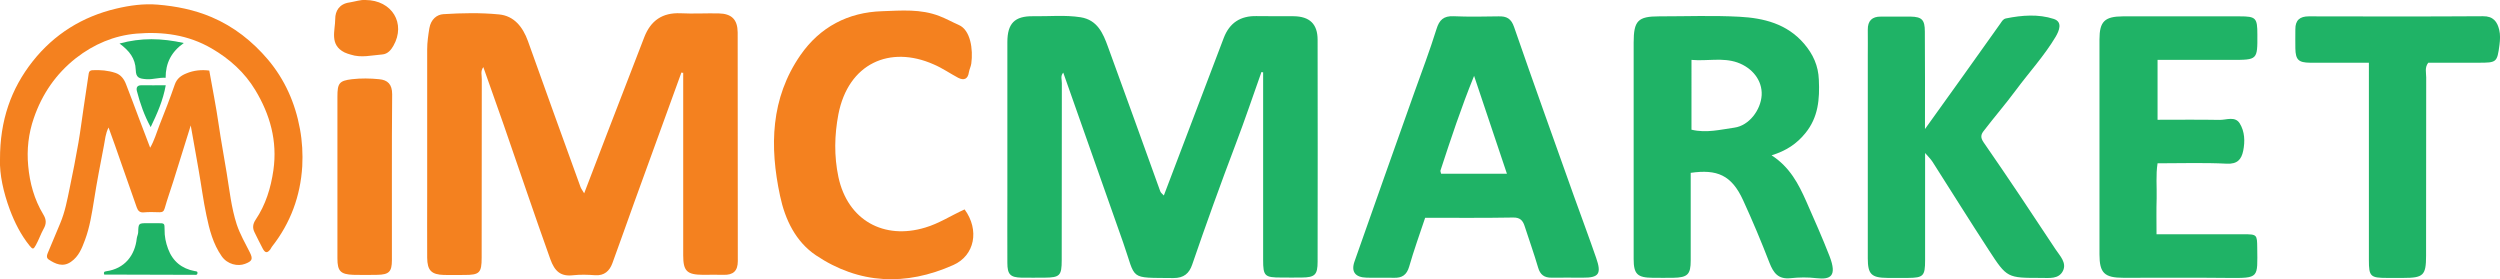
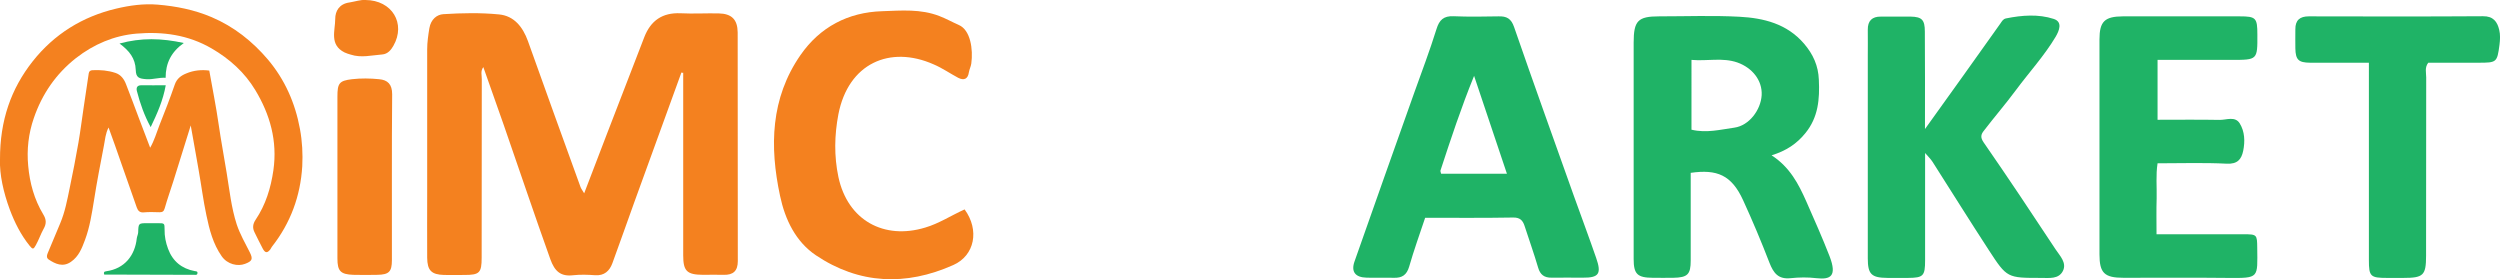
<svg xmlns="http://www.w3.org/2000/svg" version="1.1" id="katman_1" x="0px" y="0px" viewBox="0 0 1941.2 216.9" style="enable-background:new 0 0 1941.2 216.9;" xml:space="preserve">
  <style type="text/css">
	.st0{fill:#F4811F;}
	.st1{fill:#1FB366;}
</style>
  <g>
    <g>
      <path class="st0" d="M0,124c-0.1-30.6,8.6-55.1,25.4-76.4C42.1,26.5,64,12.9,90.2,6.7c10.5-2.5,21.3-4,32.2-3.1    c14.4,1.2,28.5,4,41.9,9.7c17.4,7.4,31.7,18.8,43.7,32.9c13.1,15.5,21.2,33.7,24.9,53.9c1.8,9.7,2.3,19.4,1.8,29    c-1.4,23.1-9.1,44.1-23.5,62.4c-0.5,0.6-0.8,1.4-1.2,2c-2.4,3.2-4.1,3.1-6-0.5c-2.2-4.1-4.2-8.3-6.3-12.5    c-1.8-3.5-1.4-6.6,0.8-9.9c7.8-11.6,11.8-24.6,13.8-38.5c3.2-22.6-2.6-43.2-14.1-62.2c-8.2-13.6-19.9-24.2-33.9-32.3    c-18.2-10.6-38-13.2-58.3-11.5c-17.4,1.5-33.1,8.2-47,19C43.4,57.4,32.7,73,26.3,91.6c-4.2,12.1-5.6,24.6-4.4,37.2    c1.2,13.3,4.7,26.1,11.7,37.7c2.4,3.9,2.6,7.2,0.2,11.3c-2.2,4-3.7,8.5-6,12.6c-1.8,3.3-2.4,3.4-4.8,0.4    c-6.8-8.4-11.6-18-15.4-28.1C2.6,149.2-0.4,135.3,0,124z" />
      <path class="st0" d="M84.3,99c-2.4,4.6-2.7,9.4-3.6,14c-2.7,14.1-5.5,28.3-7.7,42.5c-1.7,10.4-3.3,20.9-7,30.8    c-2.4,6.4-4.8,12.8-10.9,17c-6.3,4.4-12.2,1.6-17.3-1.8c-1.7-1.2-1.6-2.9-0.8-4.8c3.3-7.8,6.5-15.6,9.8-23.4    c3.7-8.8,5.4-18,7.3-27.2c2.5-11.7,4.7-23.5,6.8-35.3c1.6-9.2,2.7-18.4,4.1-27.6c1.3-8.7,2.6-17.4,3.9-26.2c0.3-1.8,1.3-2.4,3-2.5    c6-0.3,12,0.2,17.7,2.1c4.3,1.4,6.8,4.9,8.3,8.9c3.5,8.9,6.8,17.9,10.2,26.9c2.8,7.2,5.5,14.5,8.5,22.3c3.3-5.7,4.9-11.6,7.1-17.2    c4.2-10.5,8.3-21.1,12-31.8c1.6-4.7,5-7.1,9-8.7c5.7-2.4,11.8-3,17.8-2.2c2.5,14.1,5.3,27.9,7.3,41.9c1.8,12.5,4.2,25,6.2,37.5    c2.2,13.4,3.6,27,7.8,40c2.5,7.6,6.6,14.6,10.2,21.8c2.6,5.2,1.8,6.8-3.8,8.9c-5.5,2.1-13.6,0.5-18.1-6    c-6.7-9.6-9.5-20.6-11.8-31.6c-2.5-11.7-4-23.7-6.1-35.5c-1.9-11.2-4-22.3-6.1-34.4c-4.7,15.1-9.1,29.2-13.5,43.3    c-2.2,7-4.7,13.9-6.7,21c-0.7,2.5-1.8,3.1-4,3.1c-4.1-0.1-8.2-0.3-12.3,0.1c-3.1,0.3-4.5-1.3-5.4-3.8c-4-11.3-7.9-22.6-11.9-33.9    C91.1,117.6,87.6,108.3,84.3,99z" />
      <path class="st1" d="M80.9,213.1c-0.5-1.5-0.2-2.3,1.7-2.5c14.2-2,22.2-12.3,23.6-25.5c0.2-1.6,1-3,1.1-4.7    c0.2-7.1,0.3-7.1,7.2-7.1c2.8,0,5.6,0,8.3,0c4.9,0,5,0.1,5,4.9c-0.1,5.2,0.9,10.2,2.7,15c3.6,9.7,10.6,15.4,20.7,17.3    c1.2,0.2,2.4,0.1,2.1,1.8c-0.2,1.4-1.4,1.1-2.3,1.1c-23.2-0.1-46.4-0.1-69.6-0.2C81.2,213.3,81,213.2,80.9,213.1z" />
      <path class="st1" d="M128.6,60.4c-5.2-0.3-9.8,1.4-14.7,1.1c-6.2-0.4-8.3-1.3-8.5-7.2c-0.3-9-5-14.9-12.6-20.5    c16.8-4.6,32.7-4.2,49.9-0.4C133,40.3,128.6,48.9,128.6,60.4z" />
      <path class="st1" d="M117,98.7c-4.9-8.9-8.2-18.3-10.7-28c-0.6-2.4,0-4.5,3.4-4.5c6.2,0.1,12.4,0,19,0C126.6,78,122,88.3,117,98.7    z" />
    </g>
    <g>
-       <path class="st1" d="M979.5,55.9c-6.6,18.6-12.9,37.3-19.9,55.7c-11.8,31.1-23.1,62.4-33.9,93.9c-2.3,6.7-6.4,10.5-14.7,10.4    c-35.1-0.4-28.5,2-38.9-27.6c-15.5-43.9-31-87.9-46.5-131.9c-2.4,2.6-1,5.6-1.1,8.3c-0.1,45.8-0.1,91.6-0.1,137.4    c0,11.9-1.5,13.4-13.2,13.5c-6,0-12,0.1-18,0c-8.7-0.2-11-2.5-11-11.5c-0.1-17.6,0-35.2,0-52.9c0-39.5,0-78.9,0-118.4    c0-14.6,5.6-20.4,20.1-20.2c12.3,0.2,24.6-1.1,36.8,0.8c13,2.1,17.4,12.4,21.2,22.9c13.7,37.4,27.1,74.8,40.6,112.2    c0.4,1.2,1.7,2.1,2.8,3.3c15.6-41,31.1-81.7,46.5-122.3c4.5-11.8,13-17.3,25.6-17c9.5,0.2,19,0,28.5,0.1    c12.6,0.1,18.8,6,18.8,18.3c0.1,57.4,0.1,114.9,0,172.3c0,10.2-2.1,12.2-12.3,12.3c-5.3,0.1-10.6,0-15.9,0    c-12.9,0-14.1-1.1-14.1-13.7c0-45.8,0-91.6,0-137.4c0-2.8,0-5.5,0-8.3C980.5,56.2,980,56.1,979.5,55.9z" />
      <path class="st0" d="M529.1,56.3c-12.2,33.5-24.4,67-36.5,100.5c-5.7,15.8-11.3,31.8-17.1,47.6c-2.2,6-6.3,9.8-13.4,9.3    c-5.6-0.4-11.3-0.6-16.9,0c-9.8,1.2-14.5-3-17.9-12.5c-12.4-34.6-24.1-69.5-36.2-104.3c-5.2-14.9-10.4-29.7-15.8-44.8    c-2.4,3.1-1.1,6.5-1.2,9.5c-0.1,46.2-0.1,92.3-0.1,138.5c0,11.8-1.7,13.4-13.4,13.4c-5.3,0-10.6,0.1-15.9,0    c-9.7-0.3-12.9-3.5-13-13.4c-0.1-16.9,0-33.8,0-50.7c0-37,0-74,0-111c0-5.5,0.8-11,1.7-16.5c1.2-7,5.9-10.6,10.9-10.9    c14.4-0.9,28.9-1.2,43.2,0.2c11.6,1.1,18.4,9.6,22.4,20.6c13.5,37.9,27.2,75.7,40.9,113.5c0.5,1.3,1.4,2.4,2.8,4.8    c6.1-15.9,11.9-31.1,17.7-46.2c9.6-25,19.3-50,29-75.1c5-12.8,14-19.1,28.1-18.5c9.8,0.5,19.7-0.1,29.6,0.1    c10.1,0.2,14.7,4.7,14.8,14.8c0.1,59.2,0,118.4,0.1,177.6c0,7.6-3.6,10.8-11,10.6c-5.3-0.2-10.6,0-15.9,0    c-12.6-0.1-15.5-2.8-15.5-15.2c0-43.7,0-87.4,0-131.1c0-3.5,0-7,0-10.6C530.1,56.6,529.6,56.5,529.1,56.3z" />
      <path class="st1" d="M1420.6,198.9c-5.6-14.4-11.9-28.5-18.1-42.6c-6-13.5-12.7-26.5-26.9-35.7c11.4-3.5,19.6-9,26.3-17.3    c10-12.3,11.1-26.4,10.4-41.3c-0.4-10.9-4.4-19.8-11.5-28.1c-13.3-15.5-31.4-19.9-50.2-20.9c-20.7-1.1-41.5-0.3-62.3-0.3    c-16.5,0-19.8,3.4-19.8,20.4c0,33.8,0,67.6,0,101.4c0,22.2,0,44.4,0,66.6c0,11.8,2.9,14.5,14.9,14.6c5.3,0,10.6,0.1,15.8,0    c11.2-0.2,13.6-2.6,13.6-13.4c0-22.5,0-45,0-68.1c20.4-2.9,31.7,1.6,40.7,21.3c7.3,15.9,14.1,32.1,20.4,48.4    c3.2,8.2,6.9,13.1,16.5,12.1c6.6-0.7,13.4-0.8,20,0C1421.2,217.2,1426.7,214.7,1420.6,198.9z M1367.9,73.9    c-0.7,11.6-9.8,23.6-21.1,25.2c-10.8,1.5-21.8,4.4-33.4,1.6V46.5c12.2,1.1,24-2,35.6,2C1360.8,52.7,1368.5,62.6,1367.9,73.9z" />
      <path class="st1" d="M1239.4,200.3c-5.6-16.2-11.6-32.2-17.4-48.4c-15.5-43.6-31.2-87.1-46.3-130.8c-2.3-6.8-5.9-8.6-12.2-8.4    c-11.6,0.2-23.3,0.4-34.9-0.1c-7.6-0.3-11,2.8-13.2,10c-5.2,16.7-11.4,33-17.3,49.5c-15.5,43.6-31,87.2-46.3,130.8    c-2.9,8.1,0.5,12.5,9.4,12.7c7,0.2,14.1-0.1,21.1,0.1c6.4,0.2,10-2.2,11.9-8.7c3.6-12.5,8-24.8,12.4-37.9    c23.2,0,45.7,0.2,68.3-0.2c5.3-0.1,7.5,2.2,8.9,6.5c3.5,10.8,7.3,21.4,10.5,32.3c1.6,5.6,4.8,8,10.5,7.9c8.1-0.1,16.2,0,24.3,0    C1241.5,215.7,1243.7,212.6,1239.4,200.3z M1119,134.9c-0.2-1.1-0.7-1.9-0.5-2.5c8-24.4,16-48.7,26.1-73.5    c8.4,24.9,16.7,49.8,25.5,76H1119z" />
      <path class="st1" d="M1494.7,100.2c20.6-28.7,39.7-55.3,58.6-82c1.2-1.7,2-3.4,4.3-3.9c12.4-2.5,25.1-3.5,37.1,0.4    c7,2.3,4.3,9,1.5,13.8c-8.9,14.9-20.6,27.6-30.9,41.5c-8,10.8-16.9,21.1-25.1,31.8c-2,2.6-2.6,4.9,0,8.7    c19,27.4,37.5,55.2,55.9,83.1c3.3,5,8.9,10.4,5.7,16.8c-3.3,6.5-10.6,5.4-16.9,5.4c-26.3,0-26.5,0.1-40.5-21.4    c-14.8-22.7-29.2-45.8-43.8-68.7c-1.4-2.2-3.3-4-5.8-6.9c0,28.7,0,56,0,83.4c0,12.1-1.4,13.5-13.2,13.6c-5.3,0-10.6,0-15.9,0    c-12.6-0.1-15.4-2.8-15.4-15.2c0-52.1,0-104.3,0-156.4c0-7,0.1-14.1,0-21.1c-0.1-6.9,3.3-10.3,10.2-10.2c7.7,0.1,15.5-0.1,23.2,0    c8.6,0.2,10.9,2.5,10.9,11.6C1494.8,48.9,1494.7,73.4,1494.7,100.2z" />
      <path class="st1" d="M1674.5,181.9c23.3,0,45.4,0,67.5,0c10.5,0,10.6,0.2,10.7,10.6c0.2,23.4,1.7,23.5-22.5,23.3    c-27.1-0.3-54.2-0.1-81.3-0.1c-14.9,0-18.7-3.7-18.7-18.2c0-55.6,0-111.3,0-166.9c0-13.9,4-17.8,18.1-17.9c30.3,0,60.6,0,90.8,0    c12.6,0,13.7,1.2,13.7,14.1c0.1,19.7,0.1,19.7-19.9,19.7c-19,0-37.9,0-57.6,0c0,15.4,0,30.3,0,46.5c16,0,32.1-0.2,48.1,0.1    c5.3,0.1,12.1-3.1,15.7,2.7c3.9,6.3,4.2,13.9,2.7,21.3c-1.4,6.7-4.5,10.4-12.8,10c-17.6-0.9-35.2-0.3-53.7-0.3    c-1.4,9.1-0.5,18.2-0.7,27.2C1674.3,162.8,1674.5,171.6,1674.5,181.9z" />
      <path class="st0" d="M749,162.6c11.7,16,7.9,35.8-8.8,43.2c-36.8,16.4-73,15-106.7-7.6c-15.7-10.6-23.9-27.7-27.8-46.1    c-8.2-38.3-7.4-75.8,15.9-109.4C636.7,21,658.5,9.5,685,8.7c14.9-0.5,29.9-1.9,44.5,3.8c5.2,2,10,4.7,15,6.9    c9.1,3.9,11.2,18.9,9.7,29.9c-0.3,2.3-1.5,4.5-1.9,6.9c-0.7,5-3.7,6.6-8.3,4.2c-6.4-3.4-12.4-7.6-19-10.4    C691,34.9,658.7,49.2,651,88.7c-3.1,16.3-3.4,32.5,0,48.7c7.2,33.8,35.5,49,67.4,39.3C729,173.6,738.4,167.4,749,162.6z" />
      <path class="st1" d="M1839.4,48.7c-16.2,0-30.9,0.1-45.7,0c-9-0.1-11.2-2.3-11.4-11.1c-0.1-4.9,0-9.9,0-14.8    c-0.1-7.1,3.5-10.1,10.4-10.1c45.1,0.1,90.2,0.2,135.3-0.1c8-0.1,11.1,4.3,12.6,10.6c0.9,3.7,0.7,7.8,0.2,11.6    c-1.8,13.7-2.2,13.9-16.3,13.9c-13,0-26,0-39,0c-2.9,3.7-1.6,7.7-1.6,11.4c-0.1,46.2-0.1,92.3-0.1,138.5    c0,15.2-2.1,17.2-17.6,17.2c-4.2,0-8.5,0-12.7,0c-12.9,0-14.1-1.1-14.1-13.8c0-33.8,0-67.6,0-101.5    C1839.4,83.6,1839.4,66.8,1839.4,48.7z" />
      <path class="st0" d="M262,136.4c0-20.4,0-40.8,0-61.3c0-10.4,1.3-12.4,11.3-13.6c7-0.8,14.1-0.7,21.1,0    c6.6,0.6,10.1,3.9,10.1,11.7c-0.4,42.9-0.1,85.9-0.2,128.8c0,9-2.3,11.2-11.1,11.4c-6.3,0.1-12.7,0.2-19,0    c-9.8-0.4-12.2-2.9-12.2-12.7C262,179.3,262,157.9,262,136.4z" />
      <path class="st0" d="M283.7,0c20.8,0.1,31.6,18.3,21.8,35.5c-1.7,3-4.3,6.5-8.8,6.8c-8.1,0.6-16.2,2.8-24.4,0.1    c-1.6-0.5-3.2-0.9-4.8-1.7c-11.9-6-7.2-17-7.2-26c0-6.1,3.1-11.7,11.1-12.8C275.8,1.2,280.1-0.3,283.7,0z" />
    </g>
  </g>
</svg>